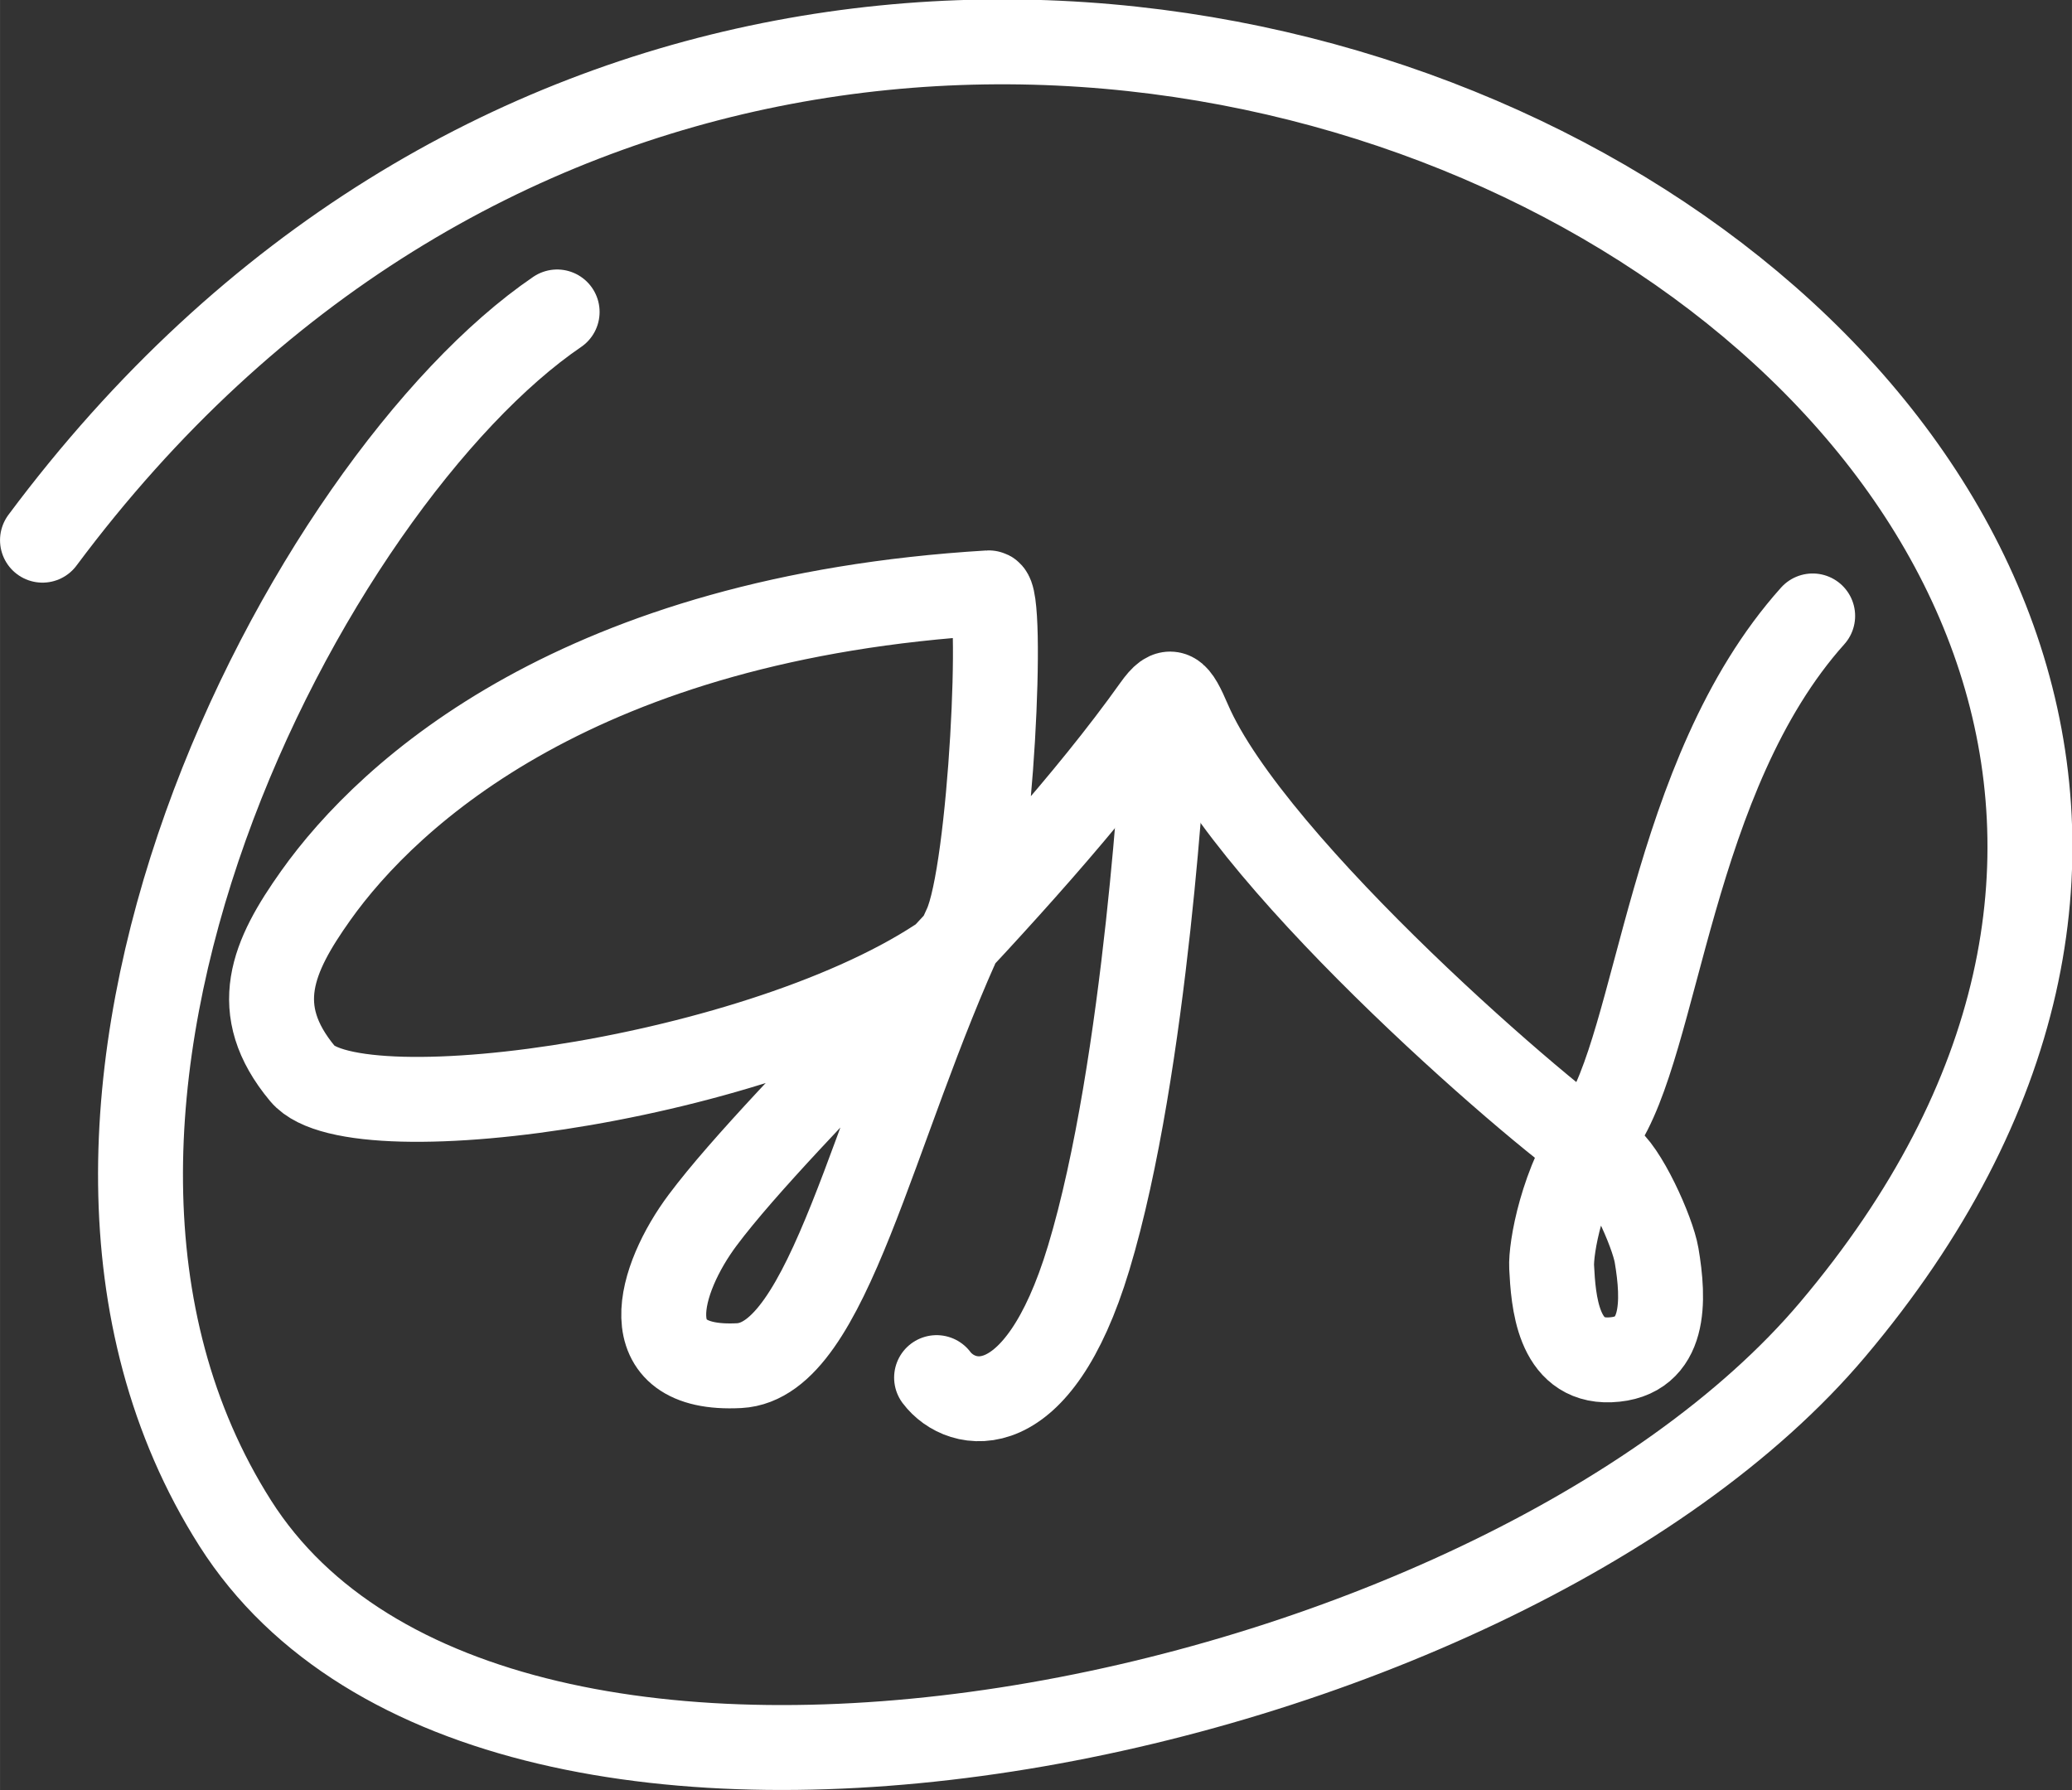
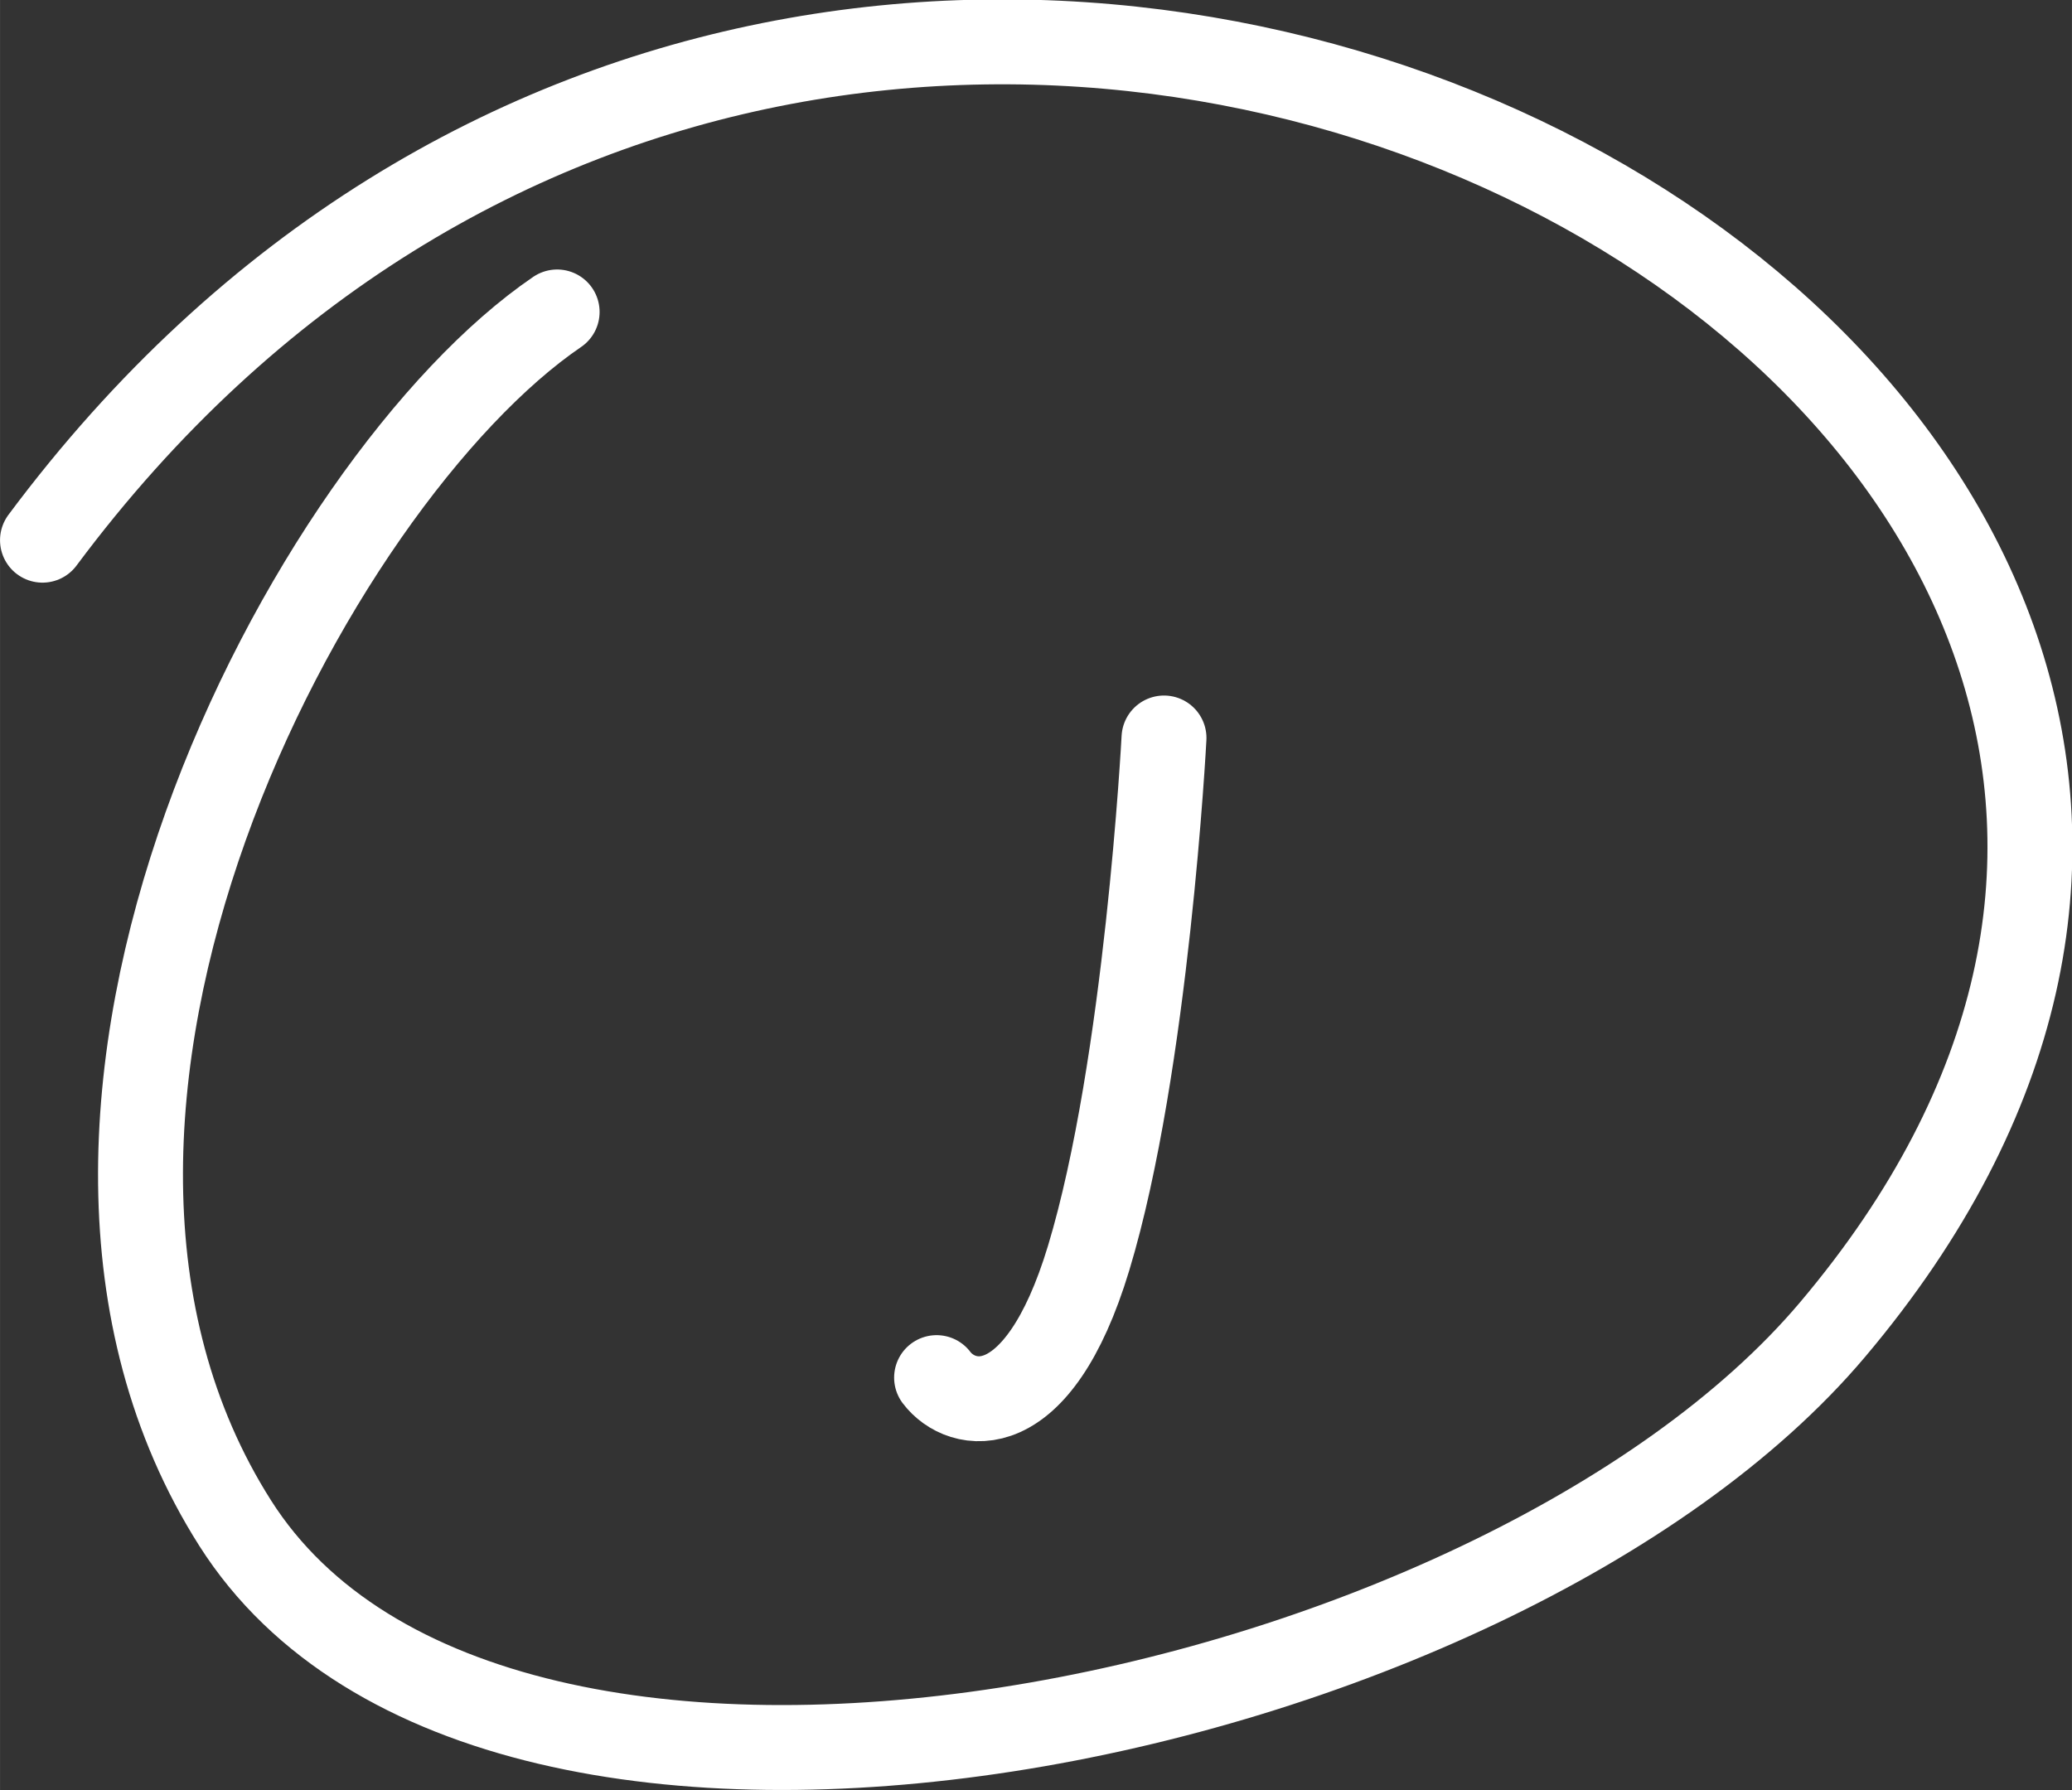
<svg xmlns="http://www.w3.org/2000/svg" xmlns:ns1="http://www.inkscape.org/namespaces/inkscape" xmlns:ns2="http://sodipodi.sourceforge.net/DTD/sodipodi-0.dtd" width="130.951" height="113.146" viewBox="0 0 34.647 29.937" version="1.1" id="svg5" ns1:version="1.2.2 (732a01da63, 2022-12-09)" ns2:docname="Title.svg" xml:space="preserve" ns1:export-filename="snowscape.png" ns1:export-xdpi="96" ns1:export-ydpi="96">
  <rect x="0" y="0" width="34.647" height="29.937" fill="#333333" stroke="none" />
  <ns2:namedview id="namedview7" pagecolor="#000000" bordercolor="#000000" borderopacity="0.25" ns1:showpageshadow="false" ns1:pageopacity="0" ns1:pagecheckerboard="0" ns1:deskcolor="#171717" ns1:document-units="mm" showgrid="false" ns1:zoom="0.4088234" ns1:cx="940.50389" ns1:cy="927.05065" ns1:window-width="1600" ns1:window-height="829" ns1:window-x="-8" ns1:window-y="-8" ns1:window-maximized="1" ns1:current-layer="layer3" showguides="false" />
  <defs id="defs2" />
  <g ns1:label="Layer 1" ns1:groupmode="layer" id="layer1" style="display:inline" transform="translate(-79.93,-51.035)">
-     <path style="fill:none;fill-opacity:1;stroke:#ffffff;stroke-width:1.42;stroke-linecap:round;stroke-dasharray:none;stroke-opacity:1" d="m 95.91,66.894 c -2.927,2.154 -10.032,3.166 -10.921,2.098 -0.899,-1.079 -0.5,-1.965 0.22,-2.979 1.233,-1.737 4.423,-4.652 11.255,-5.063 0.258,-0.016 0.04,4.654 -0.387,5.573 -1.564,3.364 -2.289,7.272 -3.787,7.351 -1.825,0.096 -1.334,-1.466 -0.612,-2.432 1.371,-1.835 5.338,-5.446 7.566,-8.579 0.261,-0.367 0.35,-0.27 0.57,0.242 1.055,2.444 6.094,6.763 6.963,7.284 0.313,0.187 0.787,1.244 0.854,1.64 0.126,0.743 0.17,1.711 -0.778,1.748 -0.881,0.035 -0.948,-0.993 -0.977,-1.552 -0.016,-0.296 0.162,-1.413 0.794,-2.314 0.994,-1.416 1.18,-5.905 3.571,-8.575" id="path4323" ns2:nodetypes="csssssssssssssc" ns1:export-filename="logo.png" ns1:export-xdpi="96" ns1:export-ydpi="96" />
    <path style="fill:none;fill-opacity:1;stroke:#ffffff;stroke-width:1.42;stroke-linecap:round;stroke-dasharray:none;stroke-opacity:1" d="m 99.394,63.377 c 0,0 -0.288,5.483 -1.26,8.697 -0.856,2.83 -2.133,2.544 -2.543,2" id="path5120" ns2:nodetypes="csc" />
    <path style="fill:none;fill-opacity:1;stroke:#ffffff;stroke-width:1.42;stroke-linecap:round;stroke-dasharray:none;stroke-opacity:1" d="m 80.64,60.069 c 13.908,-18.671 43.021,-2.29 29.932,13.204 -5.601,6.629 -22.336,10.122 -26.709,3.236 -4.372,-6.886 1.261,-17.449 5.383,-20.257" id="path5987" ns2:nodetypes="cssc" />
  </g>
</svg>